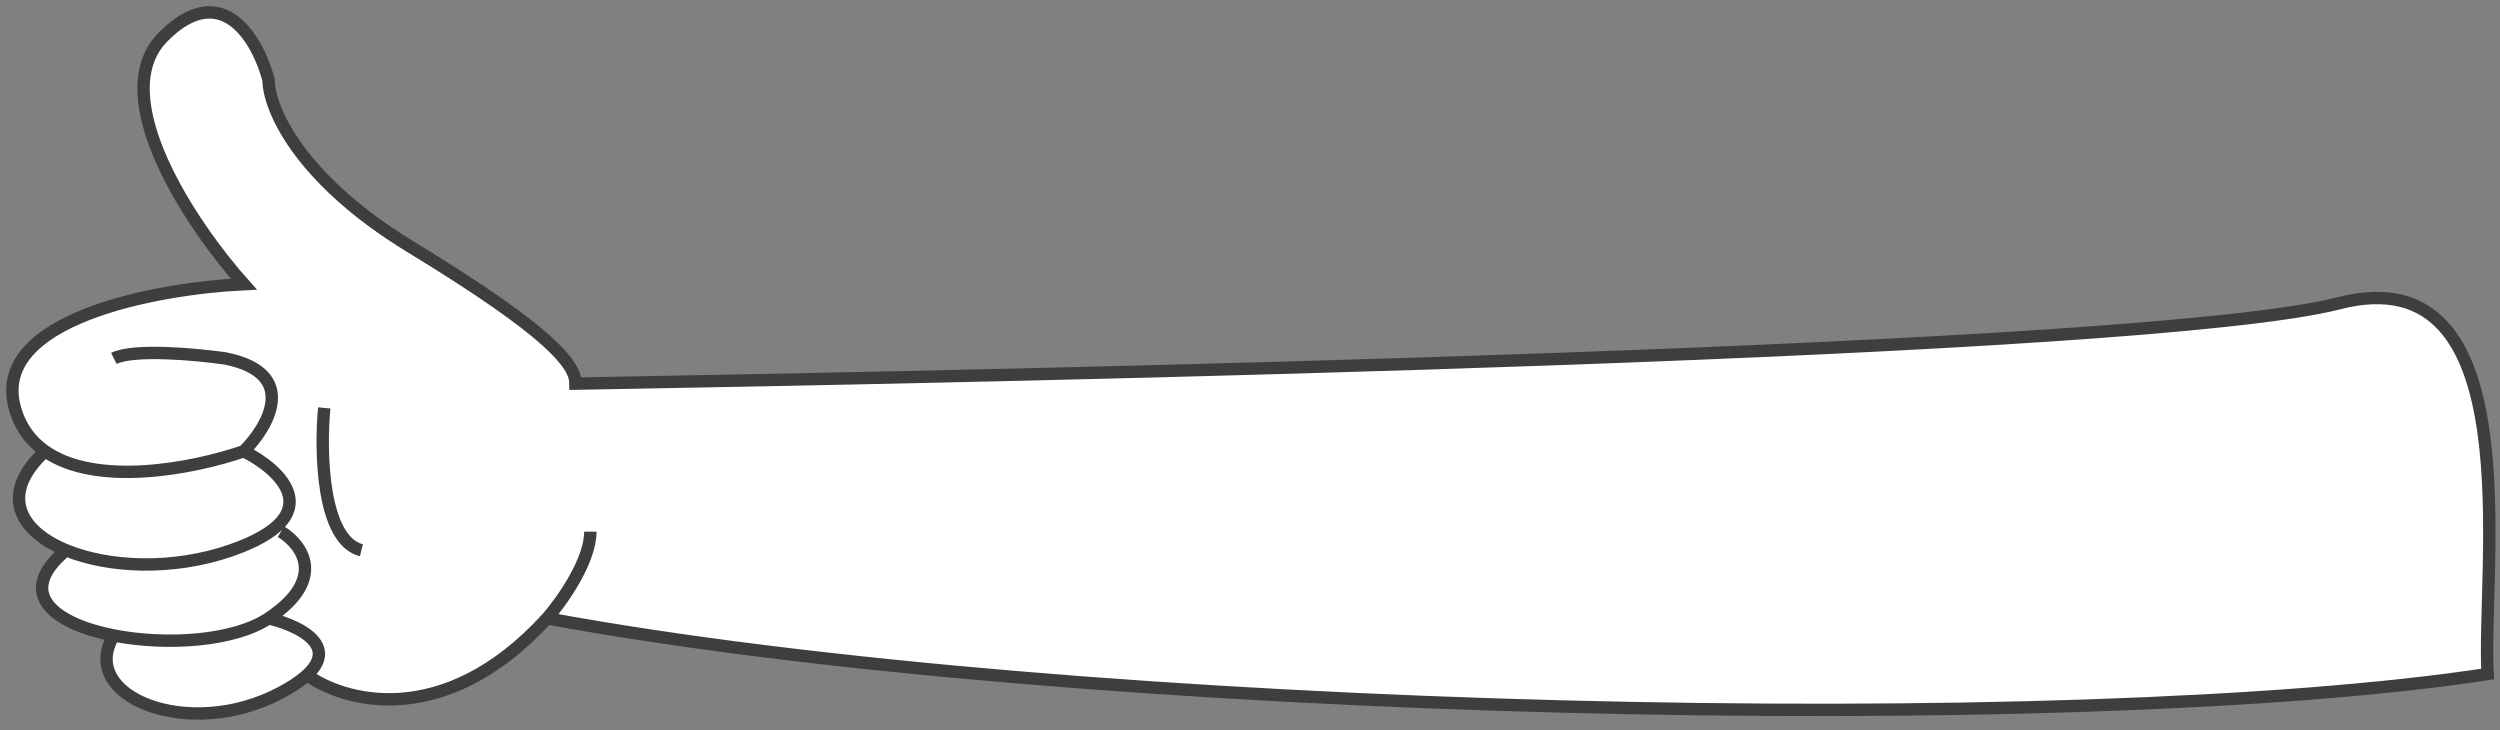
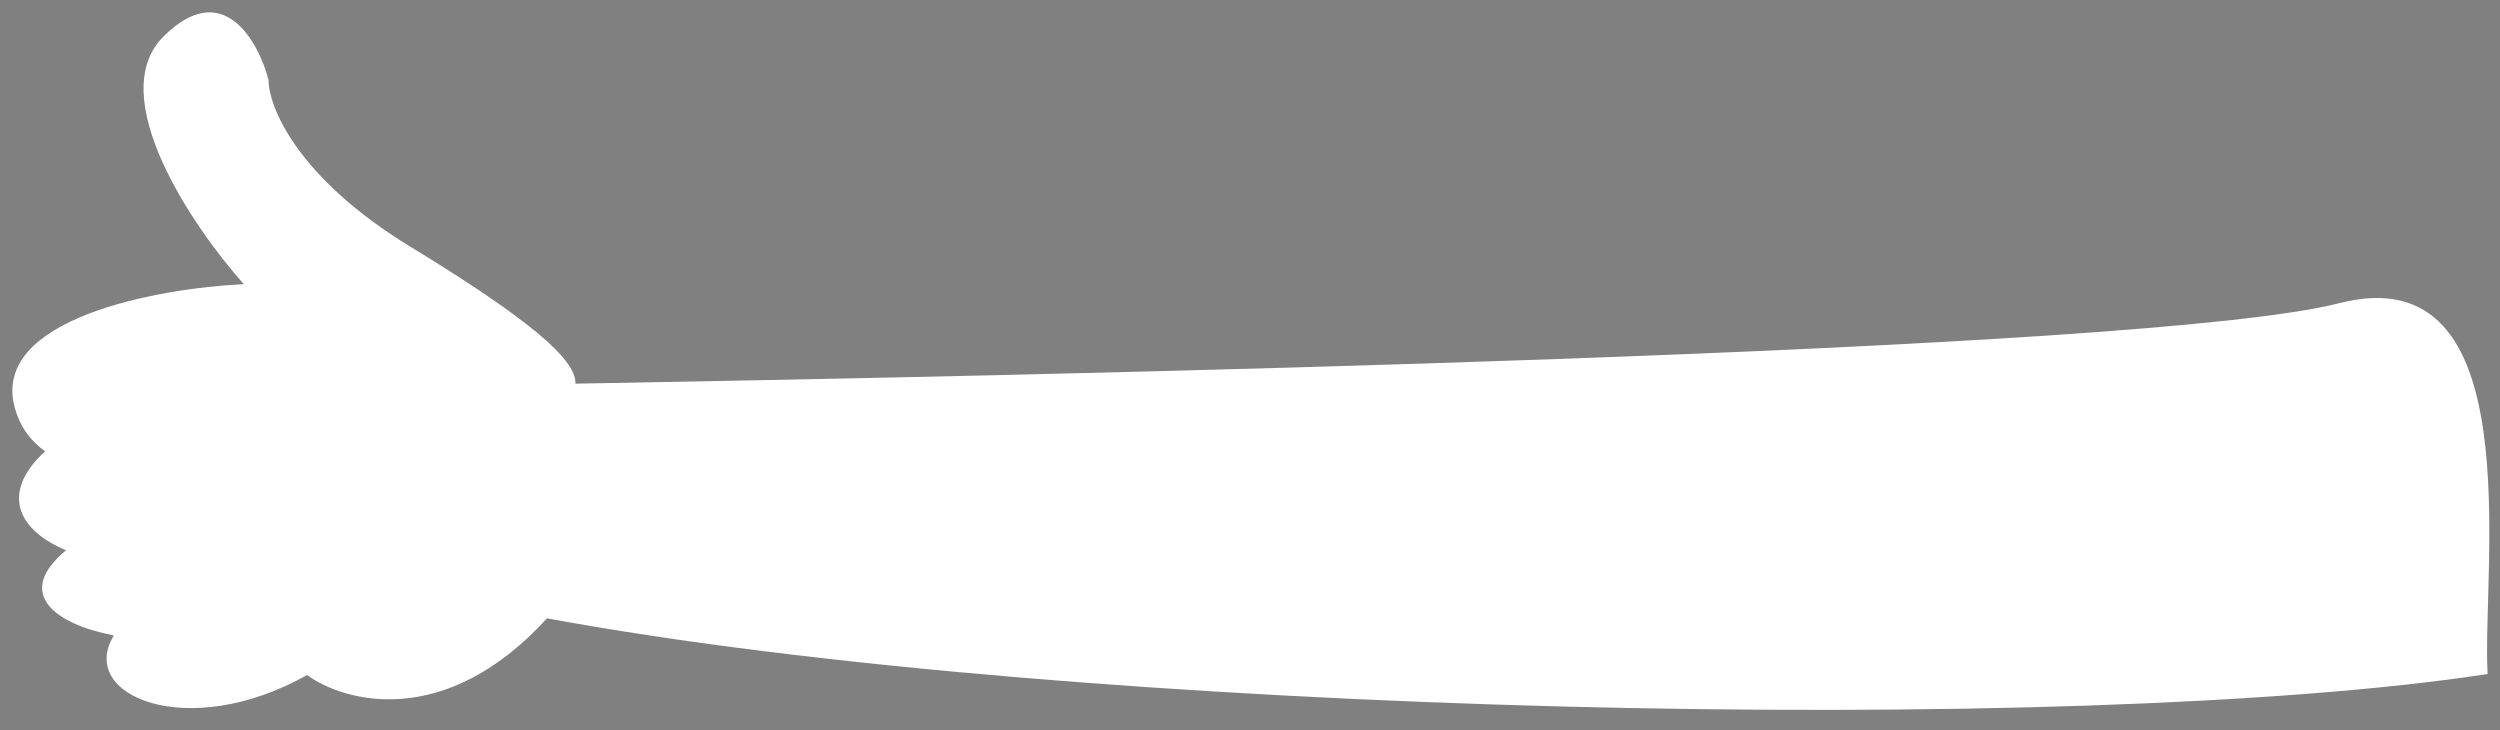
<svg xmlns="http://www.w3.org/2000/svg" width="202" height="59" viewBox="0 0 202 59" fill="none">
  <rect x="0" y="0" width="202" height="59" fill="#808080" stroke="none" />
-   <path d="M33.2 19.96C44.7 26.96 46.5 29.5 46.5 31C84.334 30.333 173.4 28.5 189 24.5C204.6 20.5 200.5 46.127 201 54.46C167.833 59.551 87 57.87 44.2 49.96C35.906 59.044 27.741 56.688 24.81 54.542C24.325 54.987 23.636 55.461 22.7 55.96C15.2 59.96 6.2 56.234 9.2 51.347C4.37 50.404 1.149 47.934 5.339 44.46C1.529 42.892 -0.073 39.884 3.644 36.46C2.5 35.658 1.634 34.523 1.2 32.96C-0.8 25.76 12.7 23.294 19.7 22.96C15.533 18.293 8.4 7.76 13.2 2.96C18 -1.84 20.866 3.294 21.7 6.46C21.7 8.627 24 14.36 33.2 19.96Z" fill="white" />
-   <path d="M19.7 36.46C21.7 34.46 24.2 30.16 18.2 28.96C15.867 28.627 10.8 28.16 9.2 28.96M19.7 36.46C22.7 37.96 26.7 41.66 18.7 44.46C13.968 46.116 8.762 45.869 5.339 44.46M19.7 36.46C15.524 37.895 7.772 39.351 3.644 36.46M3.644 36.46C2.5 35.658 1.634 34.523 1.2 32.96C-0.8 25.76 12.7 23.294 19.7 22.96C15.533 18.293 8.4 7.76 13.2 2.96C18 -1.84 20.866 3.294 21.7 6.46C21.7 8.627 24 14.36 33.2 19.96C44.7 26.96 46.5 29.5 46.5 31C84.334 30.333 173.4 28.5 189 24.5C204.6 20.5 200.5 46.127 201 54.46C167.833 59.551 87 57.87 44.2 49.96M3.644 36.46C-0.073 39.884 1.529 42.892 5.339 44.46M22.7 42.96C24.366 43.96 26.499 46.76 21.7 49.96M21.7 49.96C24.533 50.627 28.7 52.76 22.7 55.96C15.2 59.96 6.2 56.234 9.2 51.347M21.7 49.96C18.898 51.828 13.432 52.173 9.2 51.347M5.339 44.46C1.149 47.934 4.37 50.404 9.2 51.347M26.2 32.96C25.867 36.46 26.001 43.66 29.2 44.46M24.7 54.46C27.534 56.627 35.8 59.16 44.2 49.96M44.2 49.96C45.367 48.627 47.7 45.36 47.7 42.96" stroke="#3E3E3E" />
+   <path d="M33.2 19.96C44.7 26.96 46.5 29.5 46.5 31C84.334 30.333 173.4 28.5 189 24.5C204.6 20.5 200.5 46.127 201 54.46C167.833 59.551 87 57.87 44.2 49.96C35.906 59.044 27.741 56.688 24.81 54.542C15.2 59.96 6.2 56.234 9.2 51.347C4.37 50.404 1.149 47.934 5.339 44.46C1.529 42.892 -0.073 39.884 3.644 36.46C2.5 35.658 1.634 34.523 1.2 32.96C-0.8 25.76 12.7 23.294 19.7 22.96C15.533 18.293 8.4 7.76 13.2 2.96C18 -1.84 20.866 3.294 21.7 6.46C21.7 8.627 24 14.36 33.2 19.96Z" fill="white" />
</svg>